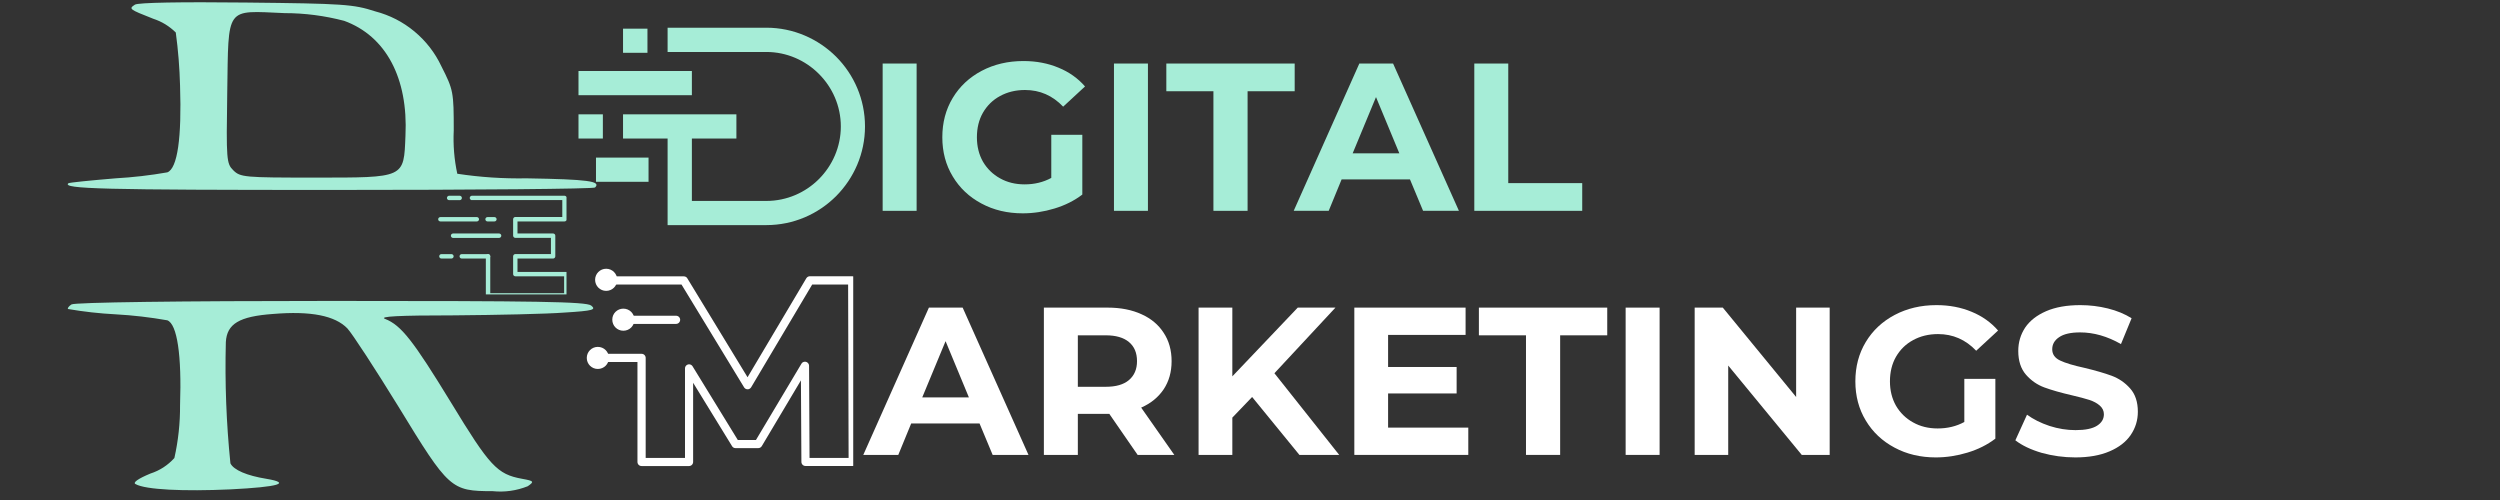
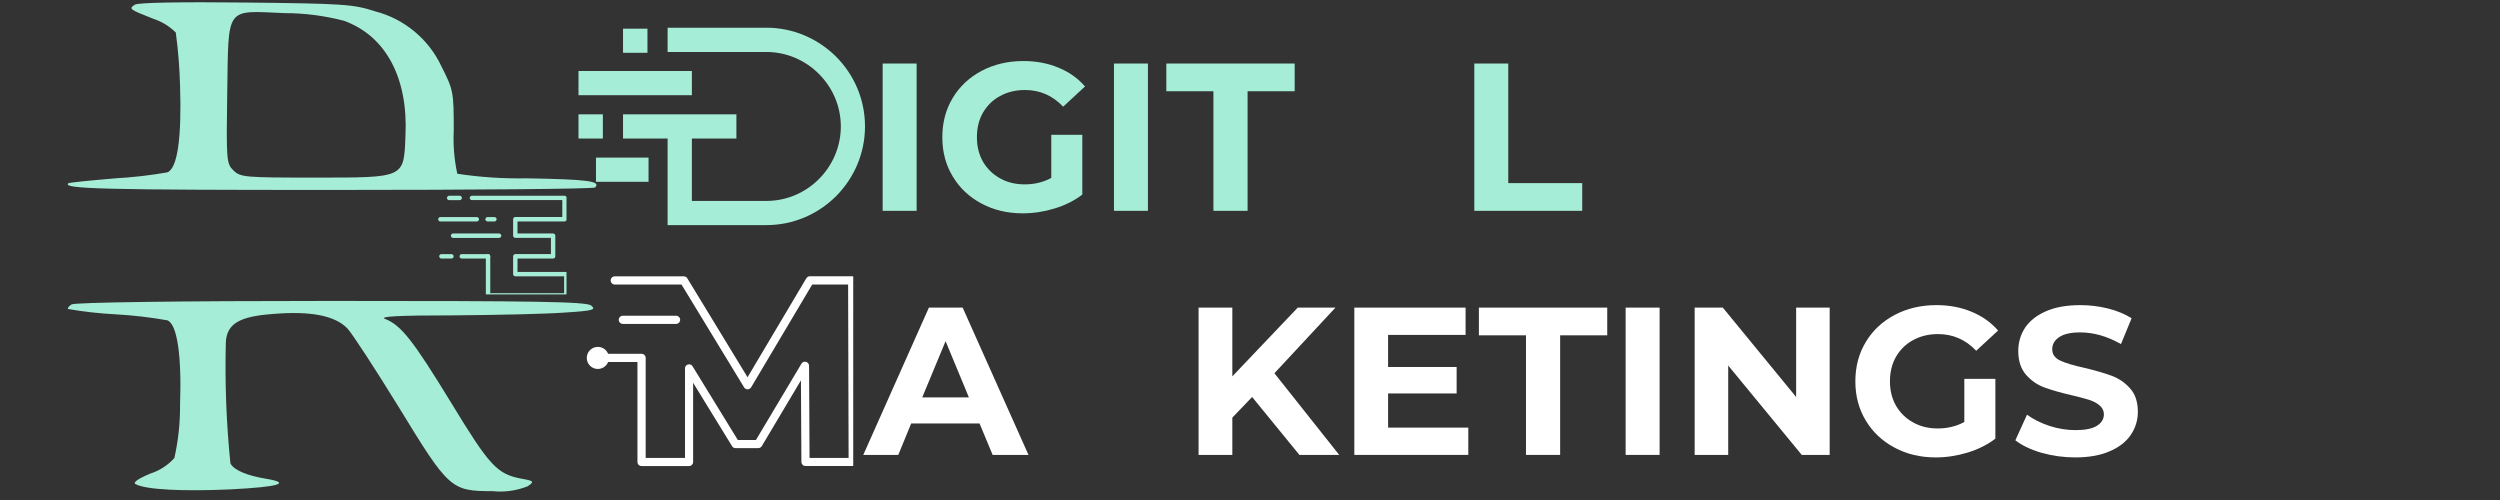
<svg xmlns="http://www.w3.org/2000/svg" width="250" zoomAndPan="magnify" viewBox="0 0 187.5 37.5" height="50" preserveAspectRatio="xMidYMid meet" version="1.0">
  <rect x="0" y="0" width="187.5" height="37.5" fill="#333333" stroke="none" />
  <defs>
    <g />
    <clipPath id="066aa360c5">
      <path d="M 43.383 2.078 L 64.848 2.078 L 64.848 16.883 L 43.383 16.883 Z M 43.383 2.078 " clip-rule="nonzero" />
    </clipPath>
    <clipPath id="aeb838b20f">
      <path d="M 45 20.152 L 63.992 20.152 L 63.992 34.957 L 45 34.957 Z M 45 20.152 " clip-rule="nonzero" />
    </clipPath>
    <clipPath id="0052834c1b">
      <path d="M 44.008 20.152 L 47 20.152 L 47 22 L 44.008 22 Z M 44.008 20.152 " clip-rule="nonzero" />
    </clipPath>
    <clipPath id="05810769fe">
      <path d="M 44.008 26 L 46 26 L 46 28 L 44.008 28 Z M 44.008 26 " clip-rule="nonzero" />
    </clipPath>
    <clipPath id="5ec213ca5a">
      <path d="M 33 14.68 L 42.488 14.68 L 42.488 22.082 L 33 22.082 Z M 33 14.68 " clip-rule="nonzero" />
    </clipPath>
    <clipPath id="d6691a51c6">
      <path d="M 32.863 19 L 37 19 L 37 20 L 32.863 20 Z M 32.863 19 " clip-rule="nonzero" />
    </clipPath>
    <clipPath id="ef31d1d015">
      <path d="M 32.863 16 L 38 16 L 38 17 L 32.863 17 Z M 32.863 16 " clip-rule="nonzero" />
    </clipPath>
  </defs>
  <path fill="#a6edd7" d="M 39.5 13.375 C 37.758 13.406 36.02 13.293 34.297 13.031 C 34.066 11.961 33.977 10.875 34.031 9.781 C 34.031 6.902 34.004 6.742 33.105 4.973 C 32.625 3.953 31.949 3.082 31.082 2.359 C 30.211 1.637 29.23 1.137 28.141 0.852 C 26.5 0.32 25.789 0.27 18.441 0.191 C 13.582 0.137 10.359 0.191 10.121 0.348 C 9.645 0.664 9.672 0.691 11.492 1.406 C 12.137 1.617 12.699 1.961 13.184 2.438 C 13.363 3.758 13.469 5.09 13.504 6.426 C 13.633 10.309 13.316 12.633 12.551 12.926 C 11.266 13.152 9.969 13.301 8.668 13.375 C 6.793 13.531 5.18 13.691 5.125 13.746 C 4.652 14.168 7.715 14.246 24.918 14.246 C 35.645 14.246 44.52 14.168 44.629 14.062 C 45.102 13.586 44.125 13.453 39.5 13.375 Z M 23.57 13.32 C 18.336 13.32 18.02 13.297 17.492 12.766 C 16.988 12.266 16.965 12 17.043 6.953 C 17.148 0.402 16.859 0.797 21.348 0.984 C 22.863 0.984 24.352 1.18 25.812 1.562 C 28.934 2.699 30.621 5.844 30.41 10.176 C 30.281 13.375 30.41 13.32 23.57 13.32 Z M 23.57 13.32 " fill-opacity="1" fill-rule="nonzero" />
  <path fill="#a6edd7" d="M 44.336 22.914 C 43.938 22.621 40.293 22.57 24.809 22.57 C 13.527 22.57 5.602 22.676 5.363 22.832 C 5.152 22.965 5.047 23.125 5.102 23.176 C 6.281 23.379 7.469 23.512 8.668 23.574 C 9.969 23.645 11.266 23.797 12.551 24.023 C 13.289 24.312 13.633 26.637 13.504 30.391 C 13.512 31.727 13.371 33.047 13.078 34.352 C 12.582 34.898 11.984 35.289 11.281 35.516 C 10.332 35.91 9.934 36.203 10.172 36.309 C 10.914 36.73 13.766 36.863 17.281 36.703 C 20.926 36.52 21.879 36.23 19.977 35.91 C 18.523 35.676 17.52 35.25 17.281 34.75 C 16.973 31.727 16.859 28.699 16.938 25.66 C 17.016 24.285 17.941 23.73 20.477 23.547 C 23.332 23.309 25.129 23.68 26.051 24.629 C 26.422 25.027 28.141 27.668 29.883 30.496 C 33.66 36.68 33.82 36.836 36.938 36.836 C 37.848 36.93 38.73 36.805 39.578 36.469 C 40.082 36.125 40.055 36.07 39.156 35.91 C 37.281 35.57 36.727 34.961 33.82 30.18 C 30.992 25.555 30.094 24.391 28.879 23.918 C 28.402 23.73 29.91 23.652 34.059 23.652 C 37.254 23.625 41.008 23.547 42.355 23.441 C 44.496 23.309 44.73 23.23 44.336 22.914 Z M 44.336 22.914 " fill-opacity="1" fill-rule="nonzero" />
  <g clip-path="url(#066aa360c5)">
    <path fill="#a6edd7" d="M 48.641 13.637 L 48.641 11.82 L 44.699 11.82 L 44.699 13.637 Z M 51.891 7.145 L 51.891 5.324 L 43.387 5.324 L 43.387 7.141 L 51.891 7.141 Z M 45.215 10.391 L 43.387 10.391 L 43.387 8.574 L 45.215 8.574 Z M 48.559 3.961 L 48.559 2.148 L 46.727 2.148 L 46.727 3.961 Z M 50.98 2.078 L 57.477 2.078 C 59.512 2.078 61.363 2.914 62.707 4.25 C 64.047 5.594 64.875 7.445 64.875 9.48 C 64.875 11.52 64.043 13.367 62.707 14.711 C 61.363 16.055 59.512 16.883 57.477 16.883 L 50.07 16.883 L 50.07 10.391 L 46.727 10.391 L 46.727 8.574 L 55.23 8.574 L 55.23 10.391 L 51.891 10.391 L 51.891 15.07 L 57.477 15.07 C 59.012 15.07 60.41 14.441 61.418 13.43 C 62.43 12.418 63.062 11.016 63.062 9.484 C 63.062 7.949 62.43 6.555 61.418 5.543 C 60.41 4.531 59.012 3.898 57.477 3.898 L 50.07 3.898 L 50.07 2.078 Z M 50.98 2.078 " fill-opacity="1" fill-rule="evenodd" />
  </g>
  <g clip-path="url(#aeb838b20f)">
    <path fill="#ffffff" d="M 46.105 21.34 C 45.938 21.34 45.801 21.203 45.801 21.031 C 45.801 20.863 45.938 20.727 46.105 20.727 L 51.289 20.727 C 51.406 20.727 51.512 20.793 51.559 20.891 L 56.066 28.293 L 60.473 20.871 C 60.531 20.777 60.629 20.719 60.738 20.719 L 63.91 20.719 C 64.082 20.719 64.219 20.859 64.219 21.027 C 64.219 21.039 64.219 21.047 64.219 21.055 L 64.258 34.645 C 64.258 34.816 64.121 34.949 63.953 34.949 L 60.414 34.949 C 60.242 34.949 60.105 34.812 60.105 34.641 C 60.105 34.633 60.105 34.621 60.105 34.617 L 60.07 28.527 L 57.133 33.461 C 57.074 33.555 56.977 33.609 56.871 33.609 L 55.16 33.609 C 55.043 33.609 54.941 33.543 54.891 33.441 L 51.984 28.707 L 51.984 34.645 C 51.984 34.816 51.848 34.953 51.676 34.953 L 48.117 34.953 C 47.945 34.953 47.809 34.816 47.809 34.645 L 47.809 27.152 L 45.512 27.152 C 45.34 27.152 45.203 27.016 45.203 26.844 C 45.203 26.672 45.34 26.535 45.512 26.535 L 48.117 26.535 C 48.289 26.535 48.426 26.672 48.426 26.844 L 48.426 34.344 L 51.375 34.344 L 51.375 27.633 C 51.375 27.527 51.426 27.426 51.52 27.371 C 51.664 27.281 51.852 27.328 51.941 27.469 L 55.336 33 L 56.695 33 L 60.109 27.277 C 60.16 27.184 60.262 27.129 60.371 27.129 C 60.539 27.129 60.68 27.266 60.68 27.434 L 60.715 34.344 L 63.645 34.344 L 63.609 21.34 L 60.914 21.34 L 56.336 29.047 C 56.312 29.09 56.273 29.125 56.23 29.152 C 56.09 29.242 55.898 29.195 55.809 29.055 L 51.113 21.34 Z M 46.105 21.34 " fill-opacity="1" fill-rule="nonzero" />
  </g>
  <path fill="#ffffff" d="M 46.715 24.293 C 46.543 24.293 46.406 24.156 46.406 23.984 C 46.406 23.816 46.543 23.68 46.715 23.68 L 50.703 23.68 C 50.875 23.68 51.012 23.816 51.012 23.984 C 51.012 24.156 50.875 24.293 50.703 24.293 Z M 46.715 24.293 " fill-opacity="1" fill-rule="nonzero" />
  <g clip-path="url(#0052834c1b)">
-     <path fill="#ffffff" d="M 45.461 20.156 C 45.922 20.156 46.293 20.527 46.293 20.984 C 46.293 21.445 45.922 21.816 45.461 21.816 C 45.004 21.816 44.633 21.445 44.633 20.984 C 44.633 20.527 45.004 20.156 45.461 20.156 " fill-opacity="1" fill-rule="evenodd" />
-   </g>
-   <path fill="#ffffff" d="M 46.75 23.148 C 47.211 23.148 47.582 23.516 47.582 23.977 C 47.582 24.438 47.211 24.805 46.75 24.805 C 46.293 24.805 45.922 24.438 45.922 23.977 C 45.918 23.516 46.293 23.148 46.75 23.148 " fill-opacity="1" fill-rule="evenodd" />
+     </g>
  <g clip-path="url(#05810769fe)">
    <path fill="#ffffff" d="M 44.836 26.016 C 45.297 26.016 45.668 26.383 45.668 26.844 C 45.668 27.305 45.297 27.672 44.836 27.672 C 44.379 27.672 44.008 27.305 44.008 26.844 C 44.008 26.383 44.379 26.016 44.836 26.016 " fill-opacity="1" fill-rule="evenodd" />
  </g>
  <g clip-path="url(#5ec213ca5a)">
    <path fill="#a6edd7" d="M 35.398 15.012 C 35.309 15.012 35.23 14.938 35.23 14.848 C 35.23 14.758 35.305 14.68 35.398 14.68 L 42.336 14.68 C 42.426 14.68 42.504 14.754 42.504 14.848 L 42.504 16.441 C 42.504 16.531 42.43 16.609 42.336 16.609 L 38.812 16.609 L 38.812 17.512 L 41.484 17.512 C 41.574 17.512 41.648 17.586 41.648 17.676 L 41.648 19.223 C 41.648 19.312 41.578 19.391 41.484 19.391 L 38.812 19.391 L 38.812 20.395 L 42.473 20.395 C 42.562 20.395 42.637 20.469 42.637 20.562 L 42.637 22.16 C 42.637 22.25 42.562 22.324 42.473 22.324 L 36.602 22.324 C 36.512 22.324 36.438 22.25 36.438 22.16 L 36.438 19.223 C 36.438 19.133 36.512 19.059 36.602 19.059 C 36.691 19.059 36.77 19.133 36.77 19.223 L 36.77 21.992 L 42.309 21.992 L 42.309 20.723 L 38.652 20.723 C 38.562 20.723 38.484 20.652 38.484 20.559 L 38.484 19.223 C 38.484 19.133 38.559 19.055 38.652 19.055 L 41.32 19.055 L 41.32 17.84 L 38.652 17.84 C 38.562 17.84 38.484 17.766 38.484 17.676 L 38.484 16.441 C 38.484 16.352 38.559 16.273 38.652 16.273 L 42.172 16.273 L 42.172 15.004 L 35.398 15.004 Z M 33.684 15.012 C 33.594 15.012 33.52 14.938 33.52 14.848 C 33.52 14.758 33.594 14.68 33.684 14.68 L 34.477 14.68 C 34.566 14.68 34.641 14.754 34.641 14.848 C 34.641 14.934 34.57 15.012 34.477 15.012 Z M 33.684 15.012 " fill-opacity="1" fill-rule="nonzero" />
  </g>
  <g clip-path="url(#d6691a51c6)">
    <path fill="#a6edd7" d="M 33.859 19.059 C 33.949 19.059 34.023 19.133 34.023 19.223 C 34.023 19.312 33.949 19.391 33.859 19.391 L 33.105 19.391 C 33.016 19.391 32.941 19.316 32.941 19.223 C 32.941 19.133 33.012 19.059 33.105 19.059 Z M 36.602 19.059 C 36.691 19.059 36.77 19.133 36.77 19.223 C 36.77 19.312 36.695 19.391 36.602 19.391 L 34.629 19.391 C 34.539 19.391 34.465 19.316 34.465 19.223 C 34.465 19.133 34.539 19.059 34.629 19.059 Z M 36.602 19.059 " fill-opacity="1" fill-rule="nonzero" />
  </g>
  <path fill="#a6edd7" d="M 33.98 17.844 C 33.891 17.844 33.816 17.77 33.816 17.676 C 33.816 17.586 33.891 17.512 33.98 17.512 L 37.43 17.512 C 37.52 17.512 37.598 17.586 37.598 17.676 C 37.598 17.766 37.523 17.844 37.43 17.844 Z M 33.98 17.844 " fill-opacity="1" fill-rule="nonzero" />
  <g clip-path="url(#ef31d1d015)">
    <path fill="#a6edd7" d="M 35.762 16.281 C 35.852 16.281 35.926 16.355 35.926 16.445 C 35.926 16.535 35.852 16.609 35.762 16.609 L 33.031 16.609 C 32.941 16.609 32.863 16.539 32.863 16.445 C 32.863 16.355 32.938 16.281 33.031 16.281 Z M 37.082 16.281 C 37.172 16.281 37.246 16.355 37.246 16.445 C 37.246 16.535 37.172 16.609 37.082 16.609 L 36.566 16.609 C 36.477 16.609 36.402 16.539 36.402 16.445 C 36.402 16.355 36.473 16.281 36.566 16.281 Z M 37.082 16.281 " fill-opacity="1" fill-rule="nonzero" />
  </g>
  <g fill="#a6edd7" fill-opacity="1">
    <g transform="translate(64.887, 15.812)">
      <g>
        <path d="M 1.312 -11.047 L 3.859 -11.047 L 3.859 0 L 1.312 0 Z M 1.312 -11.047 " />
      </g>
    </g>
  </g>
  <g fill="#a6edd7" fill-opacity="1">
    <g transform="translate(70.065, 15.812)">
      <g>
        <path d="M 8.781 -5.703 L 11.109 -5.703 L 11.109 -1.219 C 10.504 -0.758 9.805 -0.41 9.016 -0.172 C 8.234 0.066 7.441 0.188 6.641 0.188 C 5.492 0.188 4.461 -0.055 3.547 -0.547 C 2.629 -1.035 1.91 -1.711 1.391 -2.578 C 0.867 -3.441 0.609 -4.422 0.609 -5.516 C 0.609 -6.617 0.867 -7.602 1.391 -8.469 C 1.91 -9.332 2.633 -10.008 3.562 -10.5 C 4.488 -10.988 5.531 -11.234 6.688 -11.234 C 7.656 -11.234 8.535 -11.066 9.328 -10.734 C 10.117 -10.41 10.781 -9.941 11.312 -9.328 L 9.672 -7.812 C 8.879 -8.645 7.926 -9.062 6.812 -9.062 C 6.113 -9.062 5.488 -8.91 4.938 -8.609 C 4.395 -8.316 3.969 -7.898 3.656 -7.359 C 3.352 -6.828 3.203 -6.211 3.203 -5.516 C 3.203 -4.836 3.352 -4.227 3.656 -3.688 C 3.969 -3.156 4.395 -2.738 4.938 -2.438 C 5.477 -2.133 6.094 -1.984 6.781 -1.984 C 7.52 -1.984 8.188 -2.145 8.781 -2.469 Z M 8.781 -5.703 " />
      </g>
    </g>
  </g>
  <g fill="#a6edd7" fill-opacity="1">
    <g transform="translate(82.236, 15.812)">
      <g>
        <path d="M 1.312 -11.047 L 3.859 -11.047 L 3.859 0 L 1.312 0 Z M 1.312 -11.047 " />
      </g>
    </g>
  </g>
  <g fill="#a6edd7" fill-opacity="1">
    <g transform="translate(87.413, 15.812)">
      <g>
        <path d="M 3.594 -8.969 L 0.062 -8.969 L 0.062 -11.047 L 9.688 -11.047 L 9.688 -8.969 L 6.156 -8.969 L 6.156 0 L 3.594 0 Z M 3.594 -8.969 " />
      </g>
    </g>
  </g>
  <g fill="#a6edd7" fill-opacity="1">
    <g transform="translate(97.169, 15.812)">
      <g>
-         <path d="M 8.578 -2.359 L 3.453 -2.359 L 2.484 0 L -0.141 0 L 4.781 -11.047 L 7.312 -11.047 L 12.25 0 L 9.562 0 Z M 7.781 -4.312 L 6.031 -8.531 L 4.281 -4.312 Z M 7.781 -4.312 " />
-       </g>
+         </g>
    </g>
  </g>
  <g fill="#a6edd7" fill-opacity="1">
    <g transform="translate(109.261, 15.812)">
      <g>
        <path d="M 1.312 -11.047 L 3.859 -11.047 L 3.859 -2.078 L 9.406 -2.078 L 9.406 0 L 1.312 0 Z M 1.312 -11.047 " />
      </g>
    </g>
  </g>
  <g fill="#ffffff" fill-opacity="1">
    <g transform="translate(64.887, 34.118)">
      <g>
        <path d="M 8.578 -2.359 L 3.453 -2.359 L 2.484 0 L -0.141 0 L 4.781 -11.047 L 7.312 -11.047 L 12.25 0 L 9.562 0 Z M 7.781 -4.312 L 6.031 -8.531 L 4.281 -4.312 Z M 7.781 -4.312 " />
      </g>
    </g>
  </g>
  <g fill="#ffffff" fill-opacity="1">
    <g transform="translate(76.979, 34.118)">
      <g>
-         <path d="M 8.344 0 L 6.219 -3.078 L 3.859 -3.078 L 3.859 0 L 1.312 0 L 1.312 -11.047 L 6.094 -11.047 C 7.07 -11.047 7.922 -10.879 8.641 -10.547 C 9.359 -10.223 9.91 -9.758 10.297 -9.156 C 10.691 -8.562 10.891 -7.852 10.891 -7.031 C 10.891 -6.219 10.691 -5.516 10.297 -4.922 C 9.898 -4.328 9.336 -3.867 8.609 -3.547 L 11.094 0 Z M 8.297 -7.031 C 8.297 -7.656 8.094 -8.133 7.688 -8.469 C 7.289 -8.801 6.711 -8.969 5.953 -8.969 L 3.859 -8.969 L 3.859 -5.109 L 5.953 -5.109 C 6.711 -5.109 7.289 -5.273 7.688 -5.609 C 8.094 -5.953 8.297 -6.426 8.297 -7.031 Z M 8.297 -7.031 " />
-       </g>
+         </g>
    </g>
  </g>
  <g fill="#ffffff" fill-opacity="1">
    <g transform="translate(88.581, 34.118)">
      <g>
        <path d="M 5.328 -4.344 L 3.844 -2.797 L 3.844 0 L 1.312 0 L 1.312 -11.047 L 3.844 -11.047 L 3.844 -5.891 L 8.75 -11.047 L 11.578 -11.047 L 7 -6.125 L 11.859 0 L 8.875 0 Z M 5.328 -4.344 " />
      </g>
    </g>
  </g>
  <g fill="#ffffff" fill-opacity="1">
    <g transform="translate(100.263, 34.118)">
      <g>
        <path d="M 9.859 -2.047 L 9.859 0 L 1.312 0 L 1.312 -11.047 L 9.656 -11.047 L 9.656 -9 L 3.844 -9 L 3.844 -6.594 L 8.984 -6.594 L 8.984 -4.609 L 3.844 -4.609 L 3.844 -2.047 Z M 9.859 -2.047 " />
      </g>
    </g>
  </g>
  <g fill="#ffffff" fill-opacity="1">
    <g transform="translate(110.855, 34.118)">
      <g>
        <path d="M 3.594 -8.969 L 0.062 -8.969 L 0.062 -11.047 L 9.688 -11.047 L 9.688 -8.969 L 6.156 -8.969 L 6.156 0 L 3.594 0 Z M 3.594 -8.969 " />
      </g>
    </g>
  </g>
  <g fill="#ffffff" fill-opacity="1">
    <g transform="translate(120.611, 34.118)">
      <g>
        <path d="M 1.312 -11.047 L 3.859 -11.047 L 3.859 0 L 1.312 0 Z M 1.312 -11.047 " />
      </g>
    </g>
  </g>
  <g fill="#ffffff" fill-opacity="1">
    <g transform="translate(125.788, 34.118)">
      <g>
        <path d="M 11.438 -11.047 L 11.438 0 L 9.344 0 L 3.828 -6.703 L 3.828 0 L 1.312 0 L 1.312 -11.047 L 3.422 -11.047 L 8.922 -4.344 L 8.922 -11.047 Z M 11.438 -11.047 " />
      </g>
    </g>
  </g>
  <g fill="#ffffff" fill-opacity="1">
    <g transform="translate(138.543, 34.118)">
      <g>
        <path d="M 8.781 -5.703 L 11.109 -5.703 L 11.109 -1.219 C 10.504 -0.758 9.805 -0.41 9.016 -0.172 C 8.234 0.066 7.441 0.188 6.641 0.188 C 5.492 0.188 4.461 -0.055 3.547 -0.547 C 2.629 -1.035 1.91 -1.711 1.391 -2.578 C 0.867 -3.441 0.609 -4.422 0.609 -5.516 C 0.609 -6.617 0.867 -7.602 1.391 -8.469 C 1.91 -9.332 2.633 -10.008 3.562 -10.5 C 4.488 -10.988 5.531 -11.234 6.688 -11.234 C 7.656 -11.234 8.535 -11.066 9.328 -10.734 C 10.117 -10.41 10.781 -9.941 11.312 -9.328 L 9.672 -7.812 C 8.879 -8.645 7.926 -9.062 6.812 -9.062 C 6.113 -9.062 5.488 -8.91 4.938 -8.609 C 4.395 -8.316 3.969 -7.898 3.656 -7.359 C 3.352 -6.828 3.203 -6.211 3.203 -5.516 C 3.203 -4.836 3.352 -4.227 3.656 -3.688 C 3.969 -3.156 4.395 -2.738 4.938 -2.438 C 5.477 -2.133 6.094 -1.984 6.781 -1.984 C 7.52 -1.984 8.188 -2.145 8.781 -2.469 Z M 8.781 -5.703 " />
      </g>
    </g>
  </g>
  <g fill="#ffffff" fill-opacity="1">
    <g transform="translate(150.714, 34.118)">
      <g>
        <path d="M 4.938 0.188 C 4.062 0.188 3.219 0.07 2.406 -0.156 C 1.594 -0.395 0.938 -0.707 0.438 -1.094 L 1.312 -3.016 C 1.781 -2.672 2.344 -2.391 3 -2.172 C 3.656 -1.961 4.305 -1.859 4.953 -1.859 C 5.68 -1.859 6.219 -1.969 6.562 -2.188 C 6.906 -2.406 7.078 -2.691 7.078 -3.047 C 7.078 -3.305 6.973 -3.523 6.766 -3.703 C 6.566 -3.879 6.305 -4.02 5.984 -4.125 C 5.66 -4.227 5.227 -4.344 4.688 -4.469 C 3.844 -4.664 3.148 -4.863 2.609 -5.062 C 2.078 -5.258 1.617 -5.578 1.234 -6.016 C 0.848 -6.461 0.656 -7.055 0.656 -7.797 C 0.656 -8.441 0.828 -9.023 1.172 -9.547 C 1.523 -10.066 2.051 -10.477 2.75 -10.781 C 3.445 -11.082 4.301 -11.234 5.312 -11.234 C 6.02 -11.234 6.707 -11.148 7.375 -10.984 C 8.051 -10.816 8.645 -10.57 9.156 -10.25 L 8.359 -8.312 C 7.336 -8.895 6.316 -9.188 5.297 -9.188 C 4.586 -9.188 4.062 -9.066 3.719 -8.828 C 3.375 -8.598 3.203 -8.297 3.203 -7.922 C 3.203 -7.547 3.398 -7.266 3.797 -7.078 C 4.191 -6.891 4.797 -6.707 5.609 -6.531 C 6.441 -6.332 7.125 -6.133 7.656 -5.938 C 8.195 -5.738 8.66 -5.422 9.047 -4.984 C 9.43 -4.555 9.625 -3.973 9.625 -3.234 C 9.625 -2.598 9.445 -2.02 9.094 -1.5 C 8.738 -0.977 8.207 -0.566 7.5 -0.266 C 6.801 0.035 5.945 0.188 4.938 0.188 Z M 4.938 0.188 " />
      </g>
    </g>
  </g>
</svg>